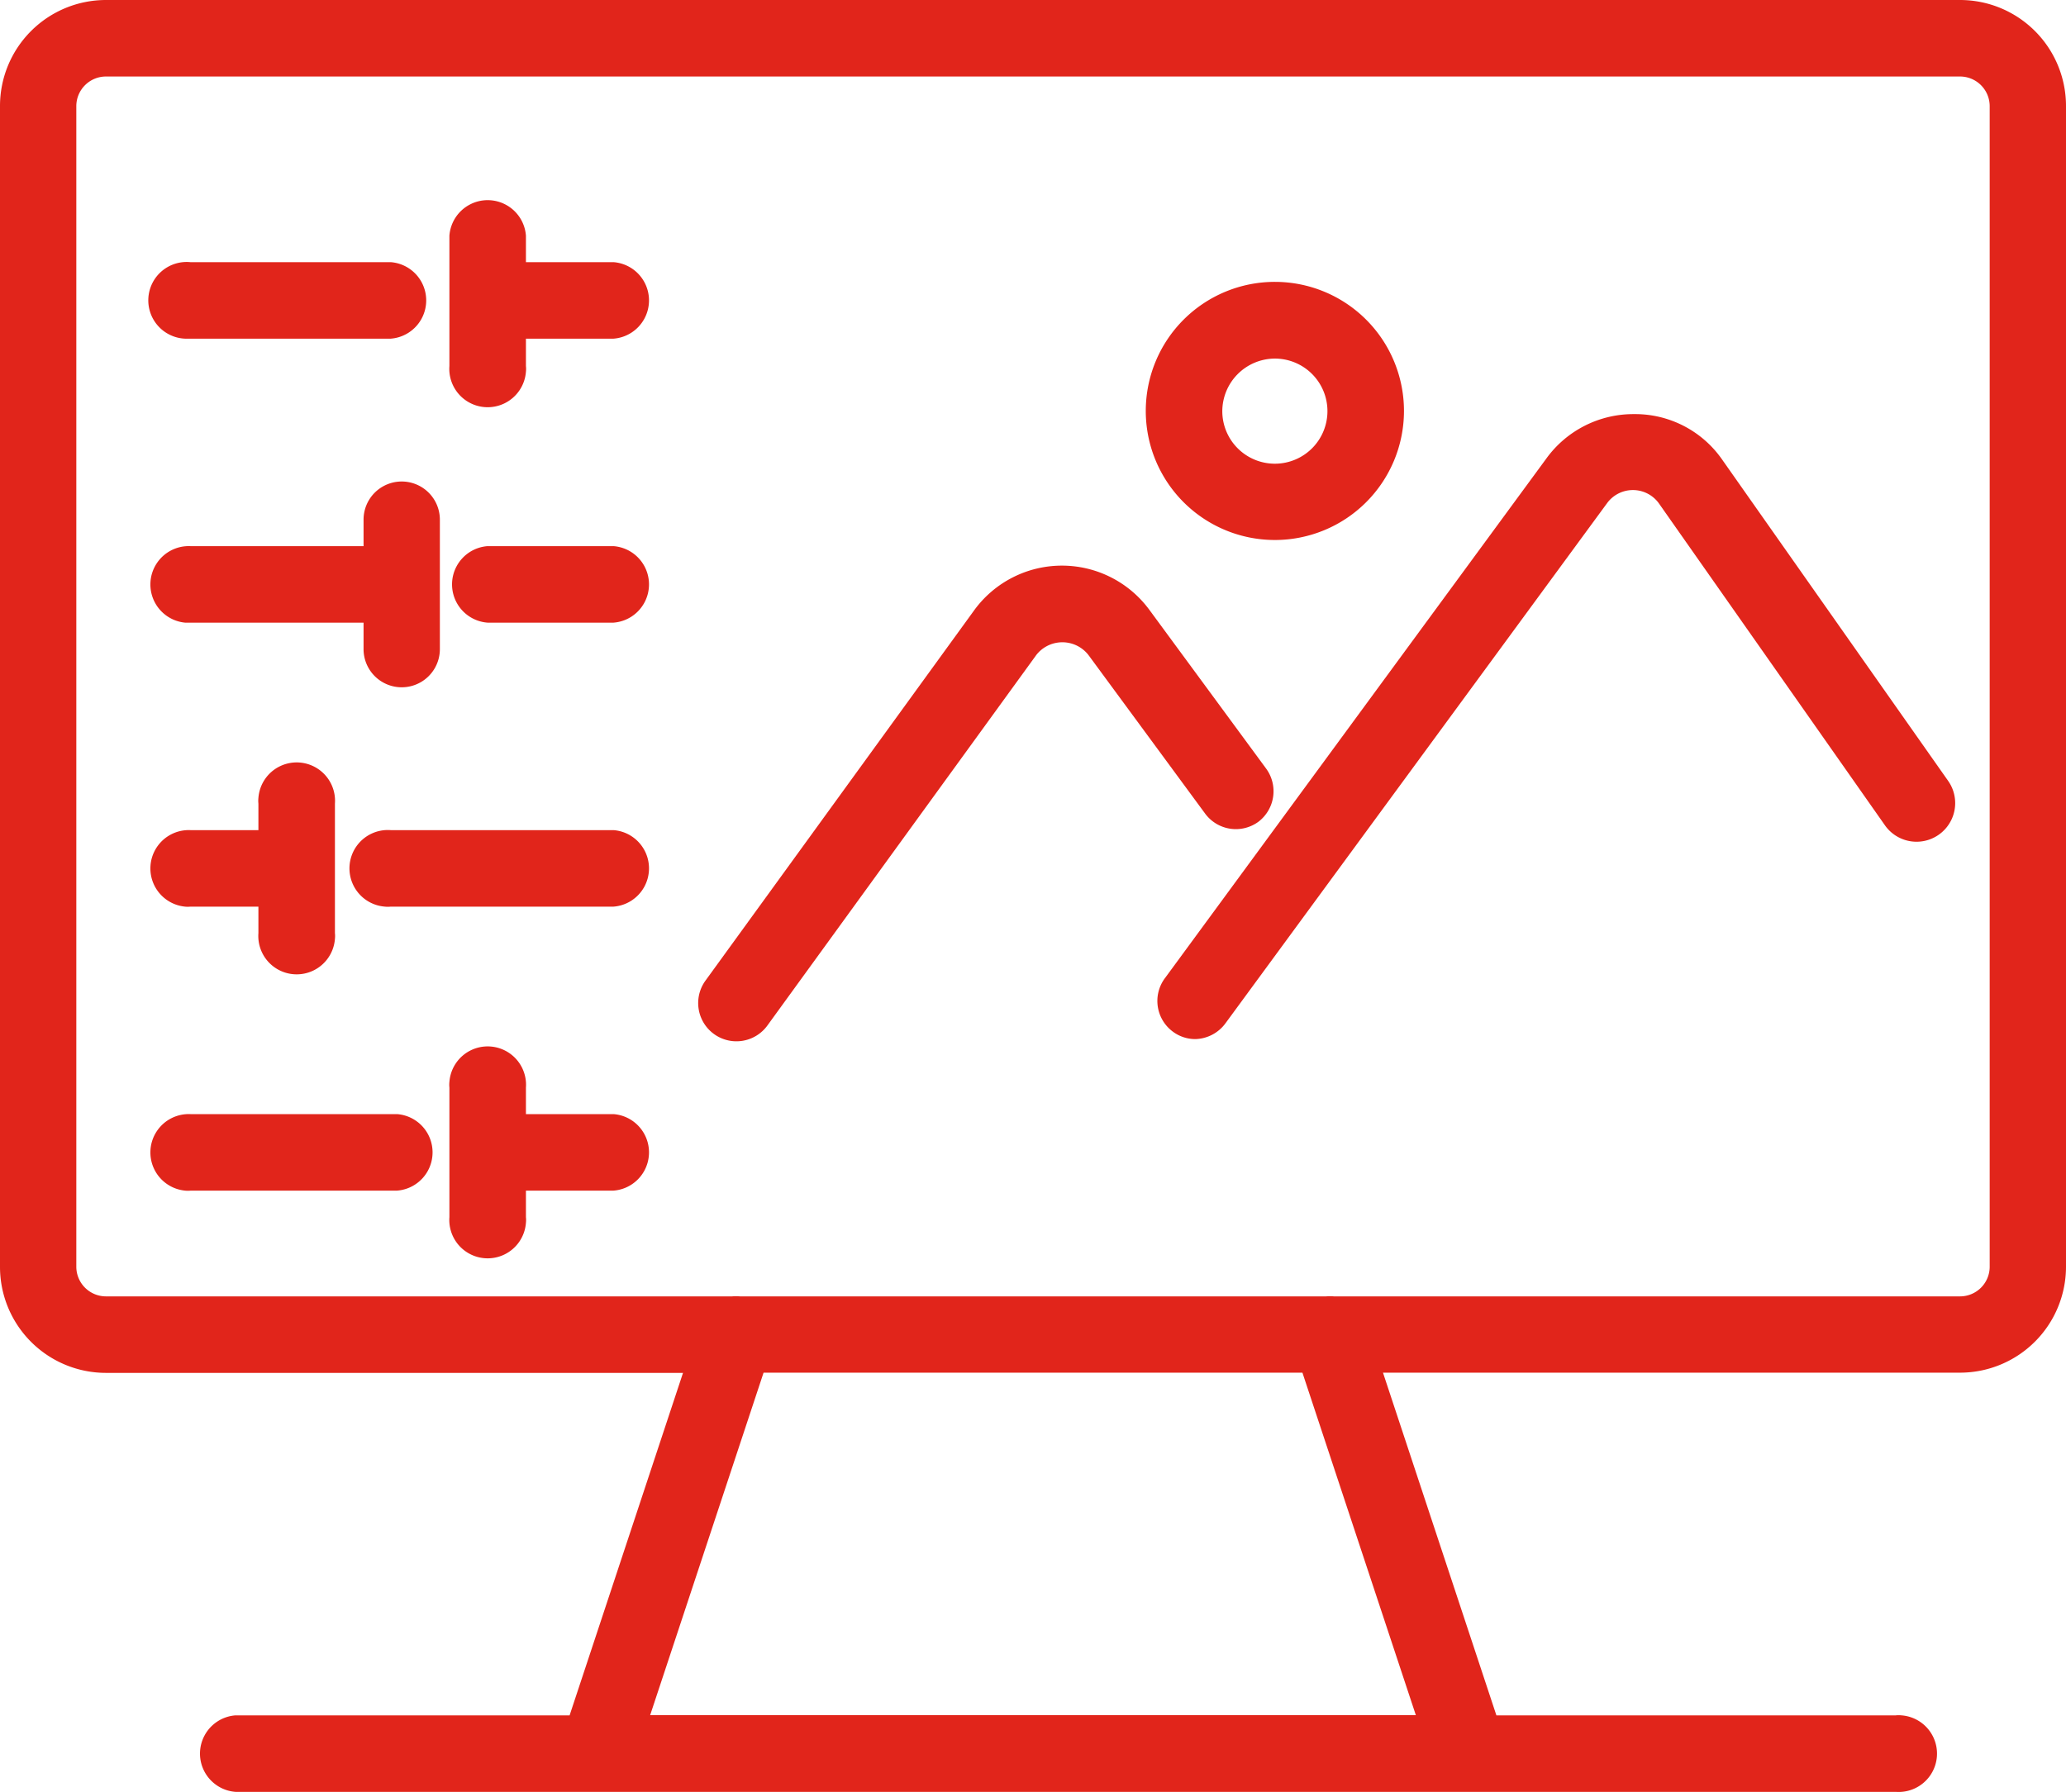
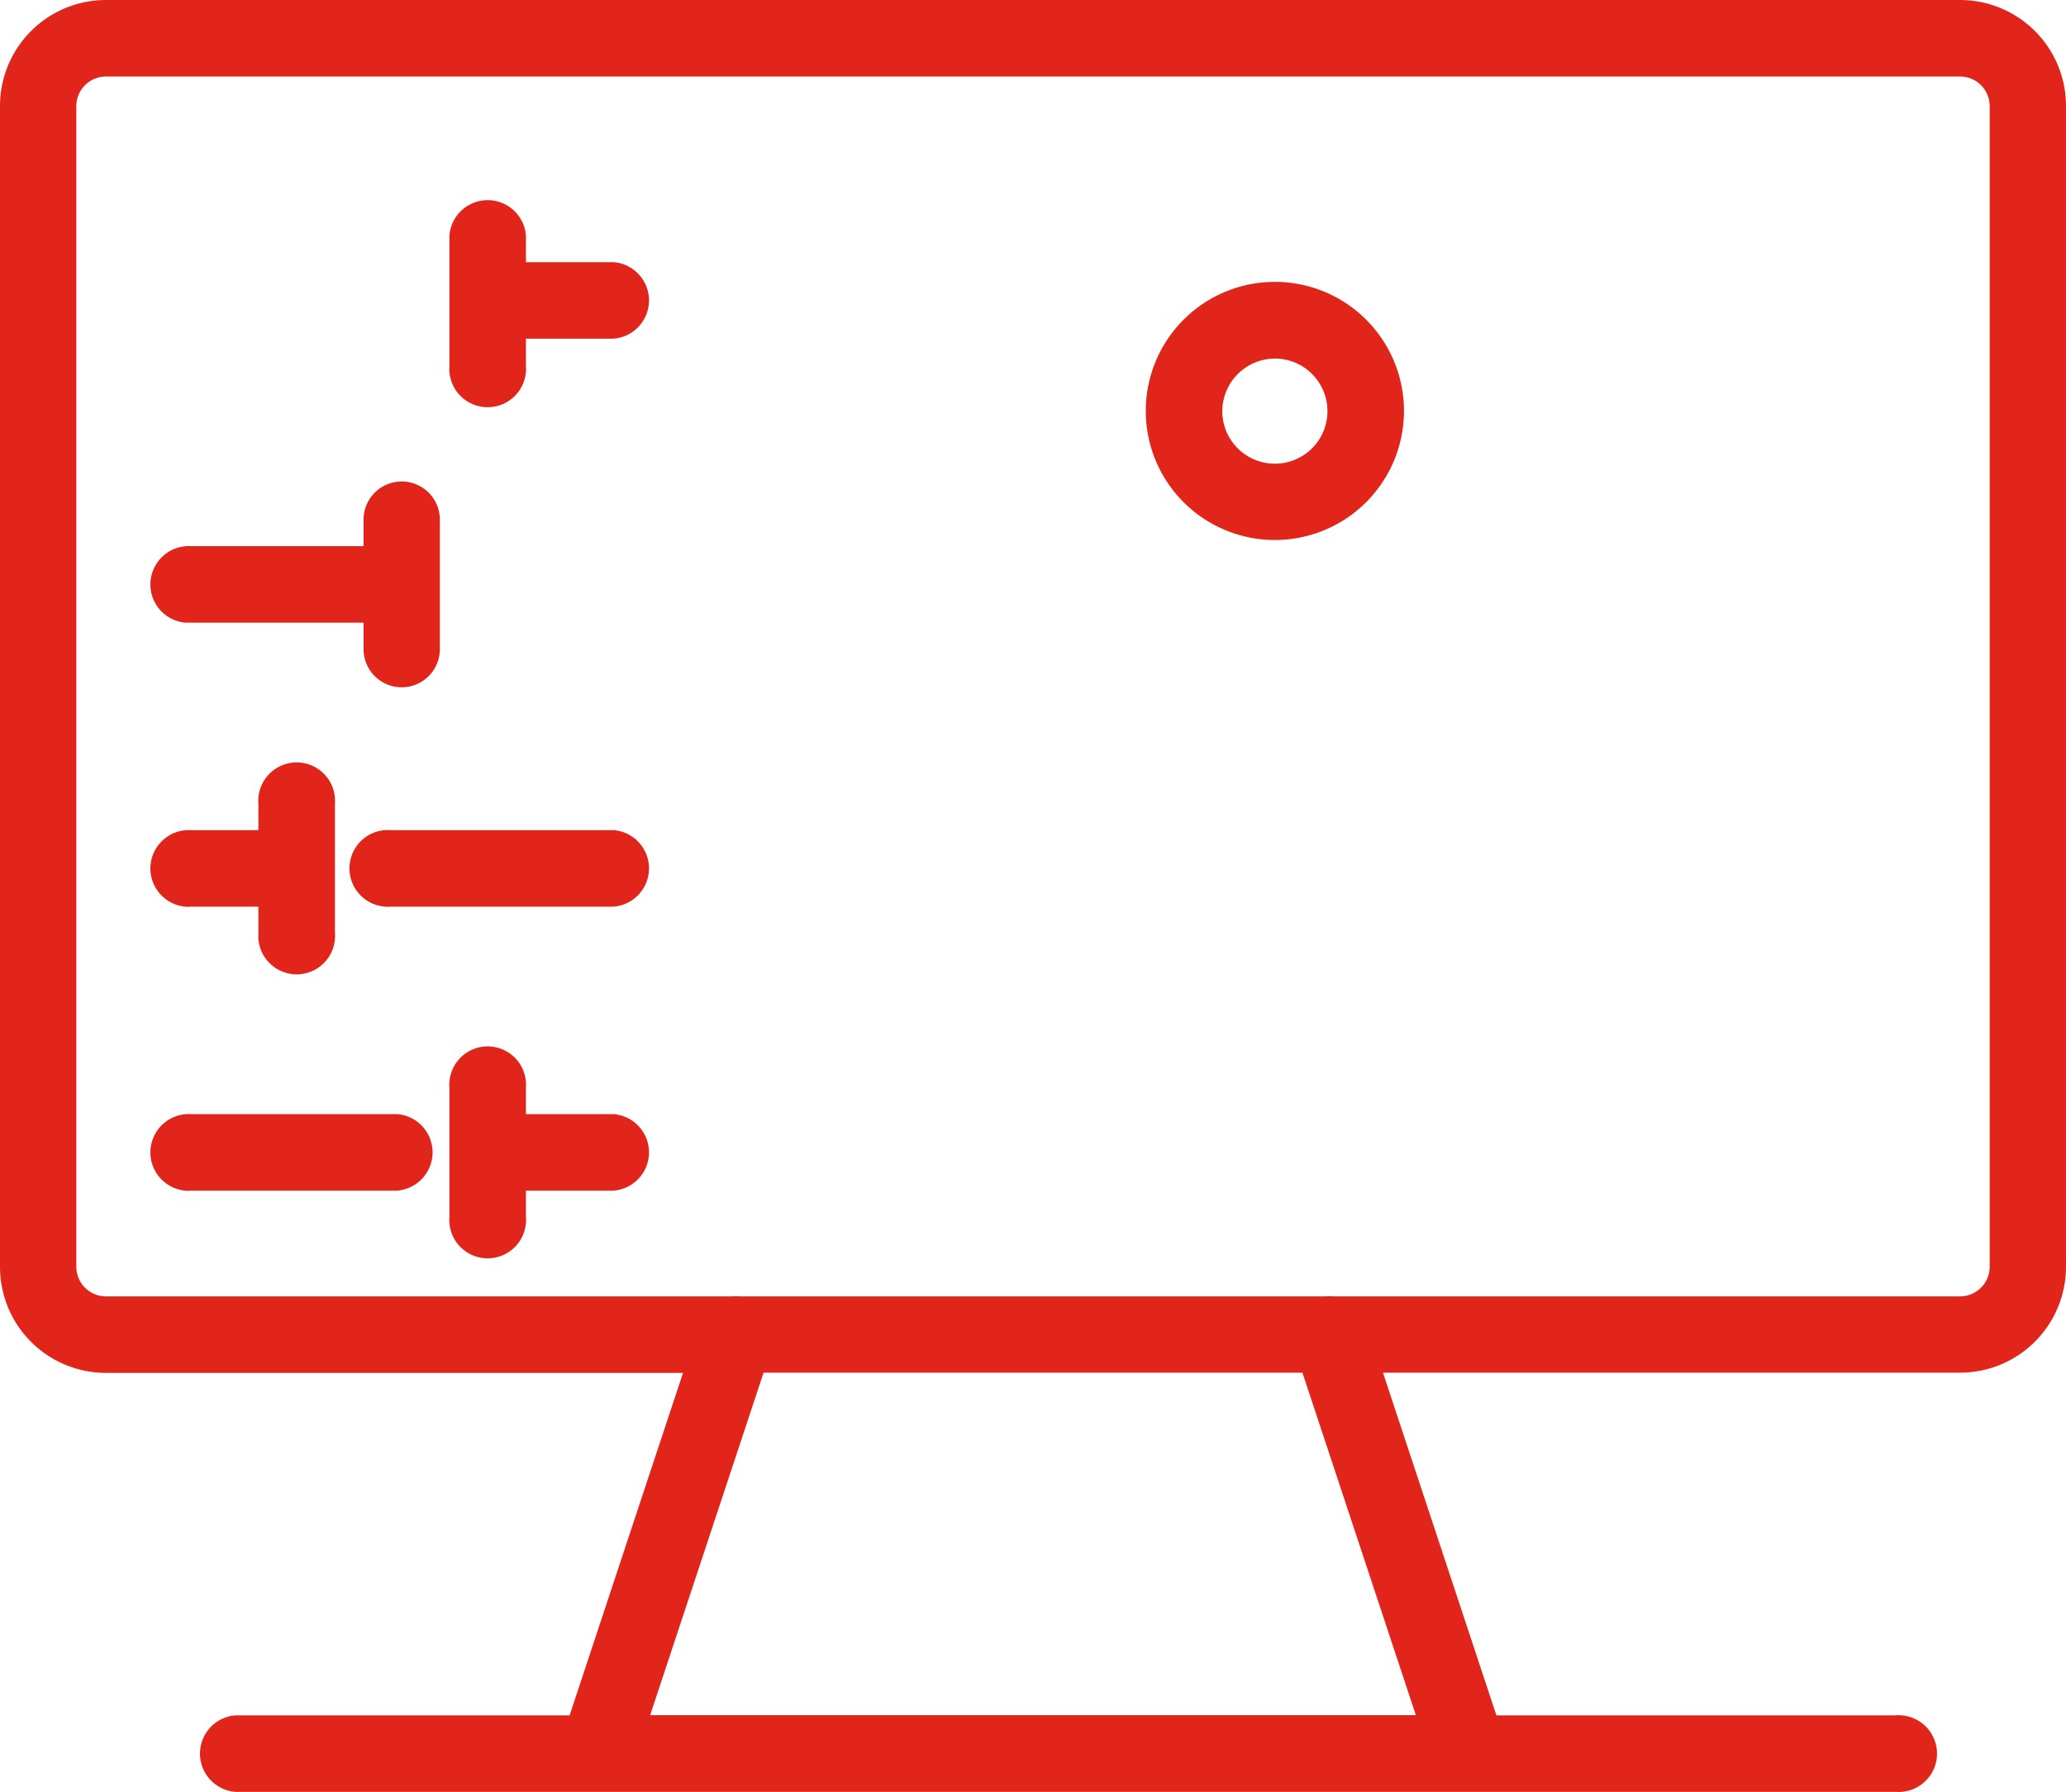
<svg xmlns="http://www.w3.org/2000/svg" id="Layer_1" data-name="Layer 1" viewBox="0 0 97.46 84.56">
  <path d="M106.73,20.73H19.27a5,5,0,0,0-5,5V80.51a5,5,0,0,0,5,5H46.49l-5.35,16.16H25.38a1.81,1.81,0,0,0,0,3.61H103.7a1.81,1.81,0,0,0,.27-3.61,1.22,1.22,0,0,0-.27,0H84.86L79.51,85.5h27.22a5,5,0,0,0,5-5V25.73A5,5,0,0,0,106.73,20.73ZM81.06,101.66H44.94L50.29,85.5H75.71Zm27.07-21.15a1.4,1.4,0,0,1-1.4,1.39H77.19a2.16,2.16,0,0,0-.36,0H49.17a2.16,2.16,0,0,0-.36,0H19.27a1.4,1.4,0,0,1-1.4-1.39V25.73a1.4,1.4,0,0,1,1.4-1.39h87.46a1.4,1.4,0,0,1,1.4,1.39Z" transform="translate(-14.27 -20.73)" fill="#e1251b" />
-   <path d="M95.47,42.36a5,5,0,0,0-4.12-2.09h0a5.07,5.07,0,0,0-4.13,2.09l-18,24.53a1.8,1.8,0,0,0,.38,2.52h0a1.77,1.77,0,0,0,1.06.35A1.82,1.82,0,0,0,72.09,69l18-24.54a1.51,1.51,0,0,1,2.42,0l10.67,15.2a1.82,1.82,0,0,0,3-2.07h0Z" transform="translate(-14.27 -20.73)" fill="#e1251b" />
-   <path d="M73.64,59.5A1.81,1.81,0,0,0,74,57l-5.5-7.48a5.12,5.12,0,0,0-8.27,0L47.55,67a1.8,1.8,0,0,0,2.92,2.12h0L63.16,51.63a1.56,1.56,0,0,1,2.19-.26,1.6,1.6,0,0,1,.26.26l5.51,7.49a1.8,1.8,0,0,0,2.52.38Z" transform="translate(-14.27 -20.73)" fill="#e1251b" />
  <path d="M74.4,46.21a6.09,6.09,0,1,0-6.08-6.1h0A6.09,6.09,0,0,0,74.4,46.21Zm0-8.56a2.48,2.48,0,1,1-2.47,2.49v0A2.49,2.49,0,0,1,74.4,37.65Z" transform="translate(-14.27 -20.73)" fill="#e1251b" />
  <path d="M43.21,33.1H39.08V31.85a1.81,1.81,0,0,0-3.61,0V38a1.81,1.81,0,1,0,3.61.27,1.22,1.22,0,0,0,0-.27V36.71h4.13a1.81,1.81,0,0,0,0-3.61Z" transform="translate(-14.27 -20.73)" fill="#e1251b" />
-   <path d="M23.25,36.71H32.7a1.81,1.81,0,0,0,0-3.61H23.25A1.81,1.81,0,1,0,23,36.71Z" transform="translate(-14.27 -20.73)" fill="#e1251b" />
-   <path d="M43.21,46.5H37.27a1.81,1.81,0,0,0,0,3.61h5.94a1.81,1.81,0,0,0,0-3.61Z" transform="translate(-14.27 -20.73)" fill="#e1251b" />
  <path d="M23.25,50.11h8.17v1.25a1.8,1.8,0,0,0,3.6,0h0V45.25a1.8,1.8,0,0,0-3.6,0V46.5H23.25A1.81,1.81,0,0,0,23,50.11Z" transform="translate(-14.27 -20.73)" fill="#e1251b" />
  <path d="M43.21,59.9H32.7a1.81,1.81,0,0,0-.27,3.61,1.22,1.22,0,0,0,.27,0H43.21a1.81,1.81,0,0,0,0-3.61Z" transform="translate(-14.27 -20.73)" fill="#e1251b" />
  <path d="M23.25,63.51h3.21v1.25a1.81,1.81,0,1,0,3.61.27,1.22,1.22,0,0,0,0-.27V58.65a1.81,1.81,0,0,0-3.61-.27,1.22,1.22,0,0,0,0,.27V59.9H23.25A1.81,1.81,0,0,0,23,63.51,1.22,1.22,0,0,0,23.25,63.51Z" transform="translate(-14.27 -20.73)" fill="#e1251b" />
  <path d="M43.21,73.3H39.08V72.05a1.81,1.81,0,0,0-3.61-.27,1.22,1.22,0,0,0,0,.27v6.11a1.81,1.81,0,1,0,3.61.27,1.22,1.22,0,0,0,0-.27V76.91h4.13a1.81,1.81,0,0,0,0-3.61Z" transform="translate(-14.27 -20.73)" fill="#e1251b" />
  <path d="M33,73.3H23.25A1.81,1.81,0,0,0,23,76.91a1.22,1.22,0,0,0,.27,0H33a1.81,1.81,0,0,0,0-3.61Z" transform="translate(-14.27 -20.73)" fill="#e1251b" />
</svg>